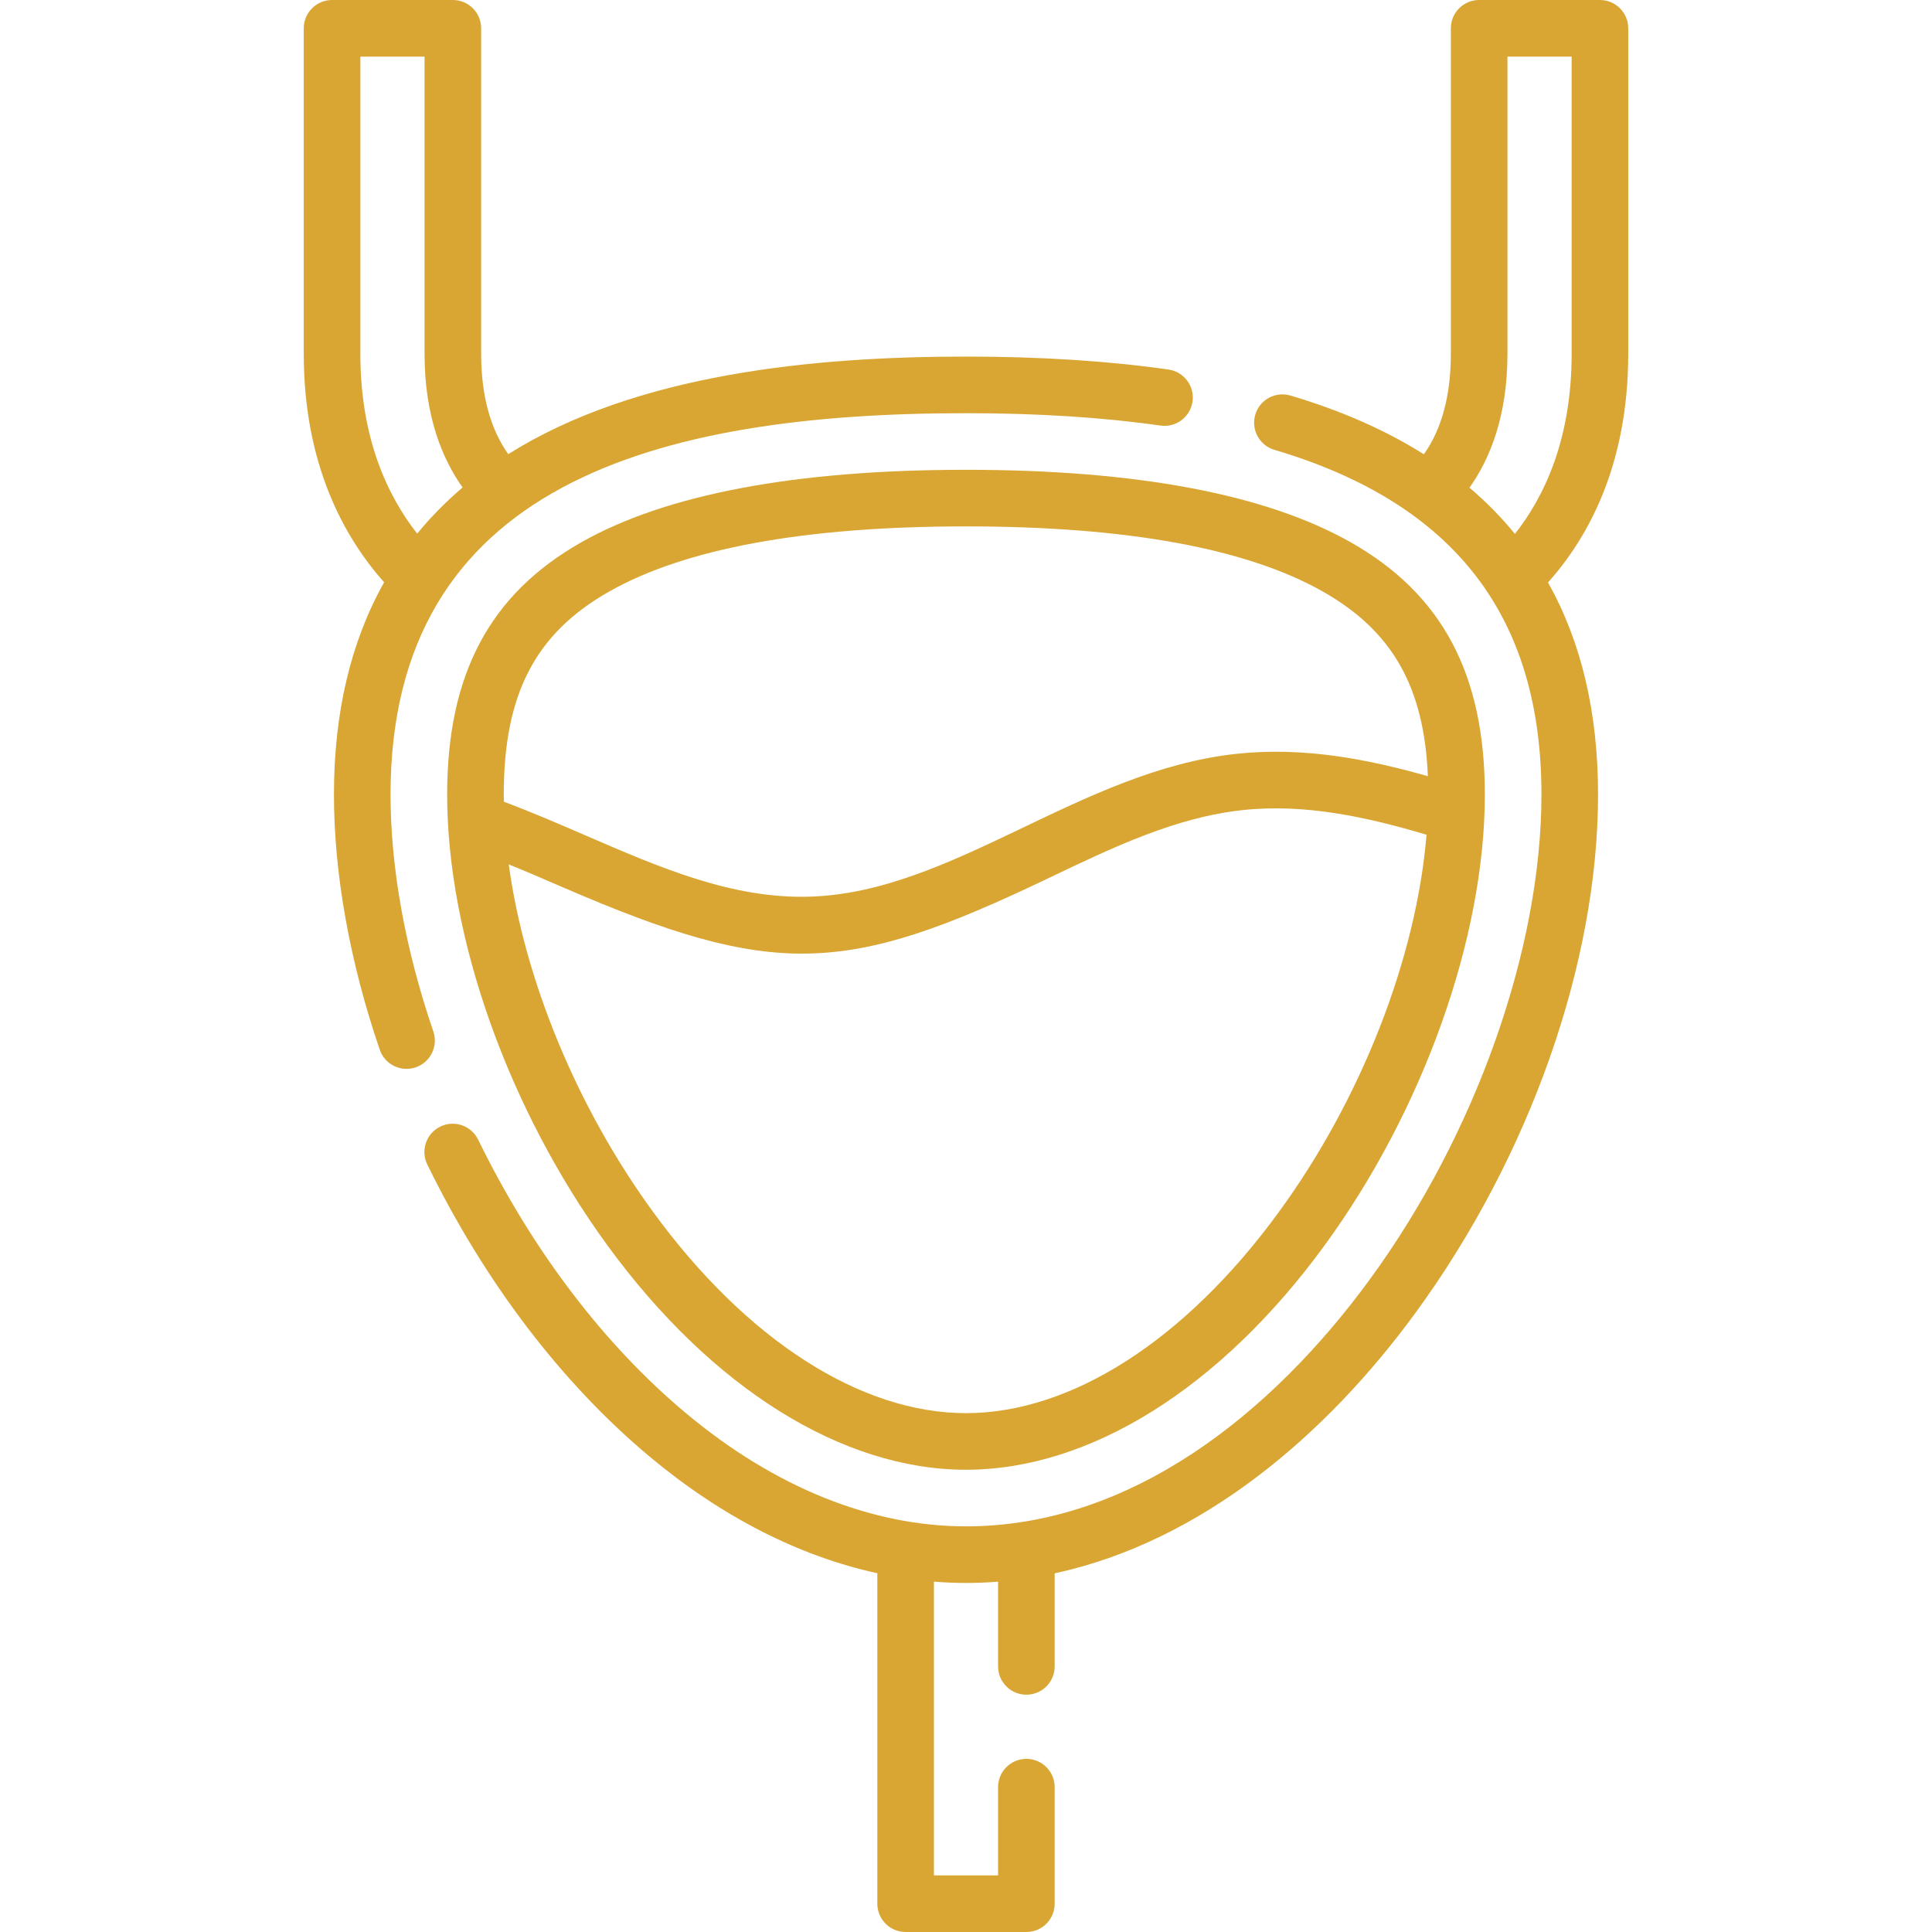
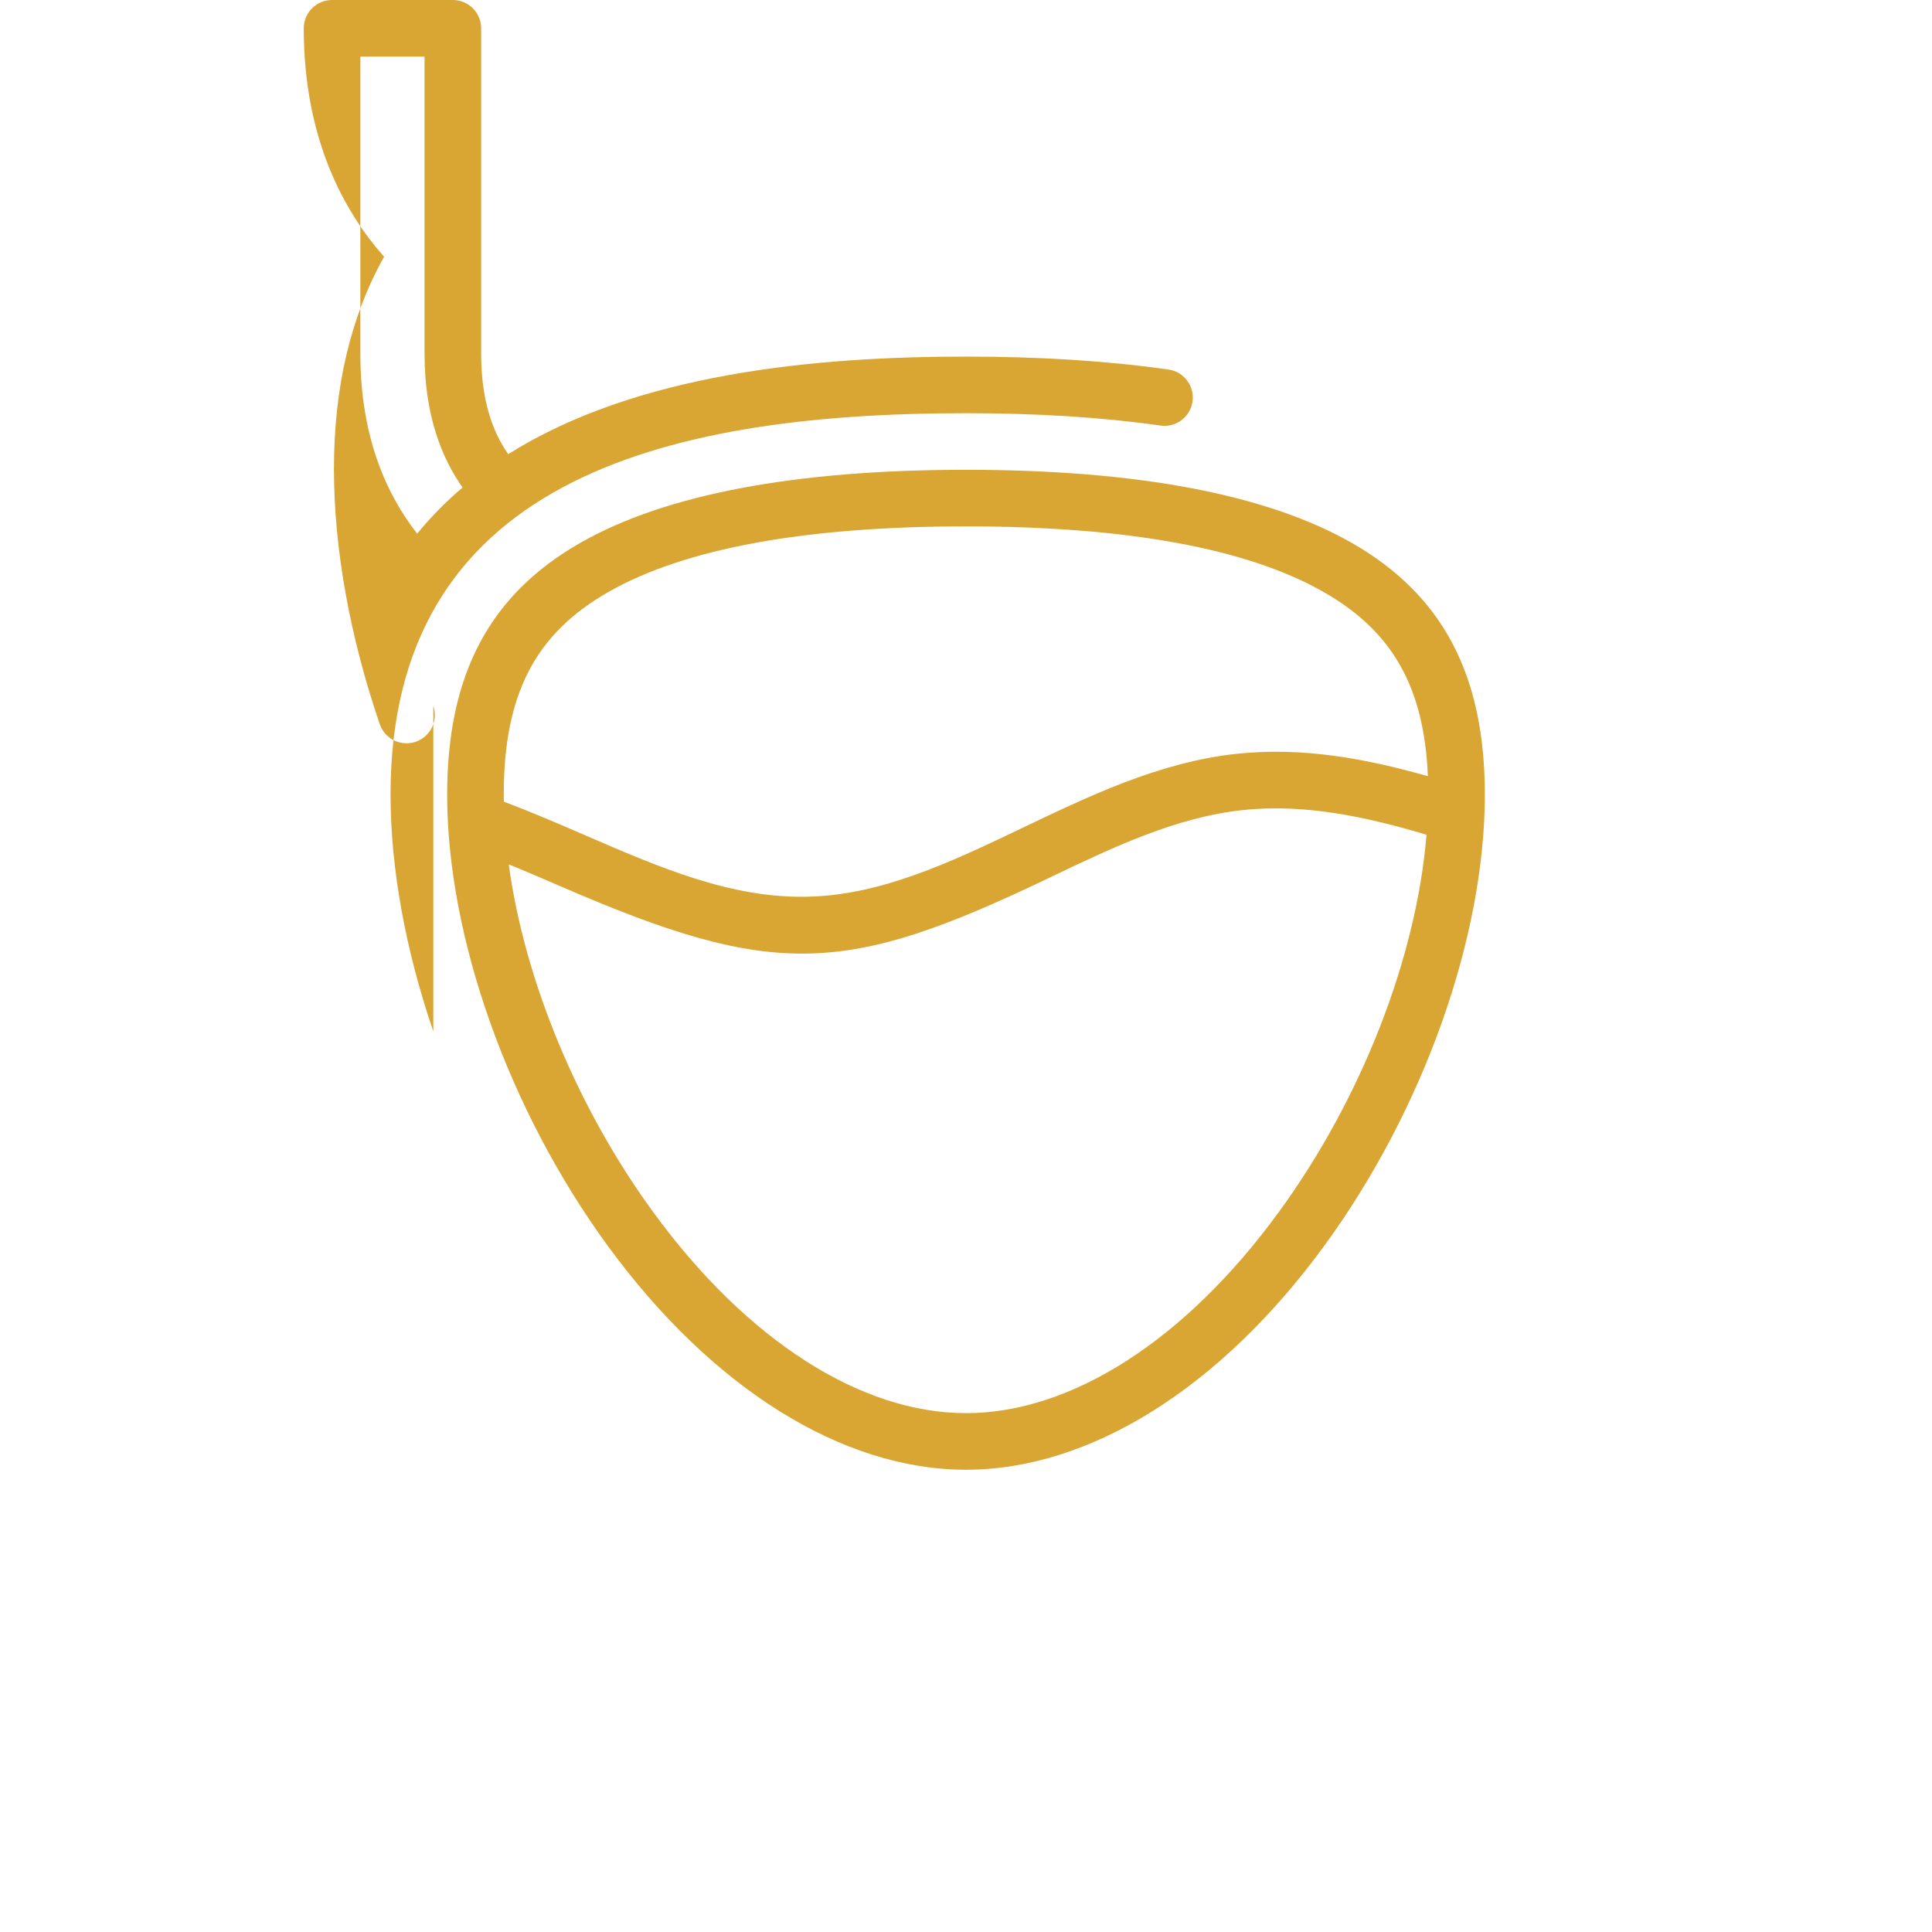
<svg xmlns="http://www.w3.org/2000/svg" version="1.1" width="512" height="512" x="0" y="0" viewBox="0 0 512 512" style="enable-background:new 0 0 512 512" xml:space="preserve" class="">
  <g>
    <g>
      <g>
-         <path d="m431.5 7.5c0-4.143-3.357-7.5-7.5-7.5h-32.01c-4.143 0-7.5 3.357-7.5 7.5v86.28c0 10.98-2.402 19.898-7.143 26.61-10.135-6.383-21.923-11.578-35.361-15.565-3.967-1.176-8.146 1.087-9.323 5.058s1.086 8.145 5.058 9.323c47.627 14.13 70.779 44.019 70.779 91.373 0 40.823-17.404 90.02-45.42 128.389-25.936 35.52-63.283 65.532-107.08 65.532-25.056 0-50.702-10.354-74.165-29.945-21.748-18.158-40.811-43.245-55.127-72.546-1.816-3.721-6.308-5.269-10.03-3.446-3.722 1.817-5.265 6.309-3.446 10.03 15.234 31.184 35.634 57.975 58.99 77.477 19.028 15.887 39.521 26.328 60.278 30.854v87.576c0 4.143 3.357 7.5 7.5 7.5h32c4.143 0 7.5-3.357 7.5-7.5v-30.885c0-4.143-3.357-7.5-7.5-7.5s-7.5 3.357-7.5 7.5v23.385h-17v-77.843c2.835.225 5.669.343 8.5.343 2.837 0 5.671-.111 8.5-.331v22.446c0 4.143 3.357 7.5 7.5 7.5s7.5-3.357 7.5-7.5v-24.664c39.04-8.436 72.043-36.746 95.694-69.138 30.247-41.426 48.306-92.729 48.306-137.234 0-21.761-4.442-40.518-13.259-56.219 10.506-11.743 21.259-30.99 21.259-60.579zm-15 86.28c0 22.643-7.262 37.882-15.034 47.712-3.579-4.389-7.59-8.472-12.036-12.247 5.348-7.533 10.06-18.873 10.06-35.466v-78.779h17.01z" fill="#d9a633" data-original="#000000" style="" class="" />
-         <path d="m114.834 273.334c-7.415-21.672-11.334-43.372-11.334-62.755 0-82.028 70.184-101.079 152.5-101.079 18.989 0 36.331 1.104 51.544 3.281 4.093.584 7.899-2.26 8.487-6.361.587-4.1-2.262-7.899-6.362-8.487-15.914-2.278-33.971-3.433-53.669-3.433-40.12 0-87.336 4.481-121.31 25.854-4.766-6.736-7.18-15.641-7.18-26.573v-86.281c0-4.143-3.357-7.5-7.5-7.5h-32.01c-4.143 0-7.5 3.357-7.5 7.5v86.28c0 29.42 10.779 48.713 21.296 60.535-8.836 15.73-13.296 34.518-13.296 56.264 0 21.015 4.198 44.394 12.141 67.61 1.066 3.115 3.979 5.074 7.096 5.074.806 0 1.625-.131 2.429-.406 3.918-1.339 6.009-5.604 4.668-9.523zm-19.334-179.554v-78.78h17.01v78.78c0 16.527 4.723 27.862 10.083 35.41-4.439 3.77-8.453 7.846-12.029 12.233-7.788-9.903-15.064-25.165-15.064-47.643z" fill="#d9a633" data-original="#000000" style="" class="" />
+         <path d="m114.834 273.334c-7.415-21.672-11.334-43.372-11.334-62.755 0-82.028 70.184-101.079 152.5-101.079 18.989 0 36.331 1.104 51.544 3.281 4.093.584 7.899-2.26 8.487-6.361.587-4.1-2.262-7.899-6.362-8.487-15.914-2.278-33.971-3.433-53.669-3.433-40.12 0-87.336 4.481-121.31 25.854-4.766-6.736-7.18-15.641-7.18-26.573v-86.281c0-4.143-3.357-7.5-7.5-7.5h-32.01c-4.143 0-7.5 3.357-7.5 7.5c0 29.42 10.779 48.713 21.296 60.535-8.836 15.73-13.296 34.518-13.296 56.264 0 21.015 4.198 44.394 12.141 67.61 1.066 3.115 3.979 5.074 7.096 5.074.806 0 1.625-.131 2.429-.406 3.918-1.339 6.009-5.604 4.668-9.523zm-19.334-179.554v-78.78h17.01v78.78c0 16.527 4.723 27.862 10.083 35.41-4.439 3.77-8.453 7.846-12.029 12.233-7.788-9.903-15.064-25.165-15.064-47.643z" fill="#d9a633" data-original="#000000" style="" class="" />
        <path d="m153.975 143.753c-24.202 13.744-35.475 34.979-35.475 66.826 0 37.805 16.298 83.611 42.534 119.544 27.554 37.734 62.167 59.377 94.966 59.377s67.412-21.643 94.966-59.377c26.236-35.933 42.534-81.739 42.534-119.544 0-31.847-11.272-53.082-35.475-66.826-22.494-12.775-56.82-19.253-102.025-19.253s-79.531 6.478-102.025 19.253zm184.876 177.524c-24.697 33.825-54.895 53.223-82.851 53.223s-58.154-19.398-82.851-53.223c-20.263-27.75-34.156-61.621-38.328-92.207 4.764 1.931 9.512 3.982 14.168 5.999 56.287 24.372 75.073 23.392 128.67-2.251 17.458-8.353 33.948-16.242 51.709-18.14 16.568-1.777 33.095 1.897 48.677 6.536-2.678 32.537-17.18 69.914-39.194 100.063zm39.55-115.579c-15.968-4.527-32.949-7.826-50.626-5.936-41.718 4.459-75.361 36.903-113.488 37.87-20.382.537-39.325-7.664-59.337-16.328-6.97-3.018-14.14-6.116-21.424-8.843-.01-.628-.025-1.259-.025-1.883 0-26.6 8.339-42.684 27.883-53.783 20.206-11.476 52.04-17.295 94.616-17.295s74.41 5.819 94.617 17.296c18.319 10.403 26.793 25.186 27.784 48.902z" fill="#d9a633" data-original="#000000" style="" class="" />
      </g>
    </g>
  </g>
</svg>